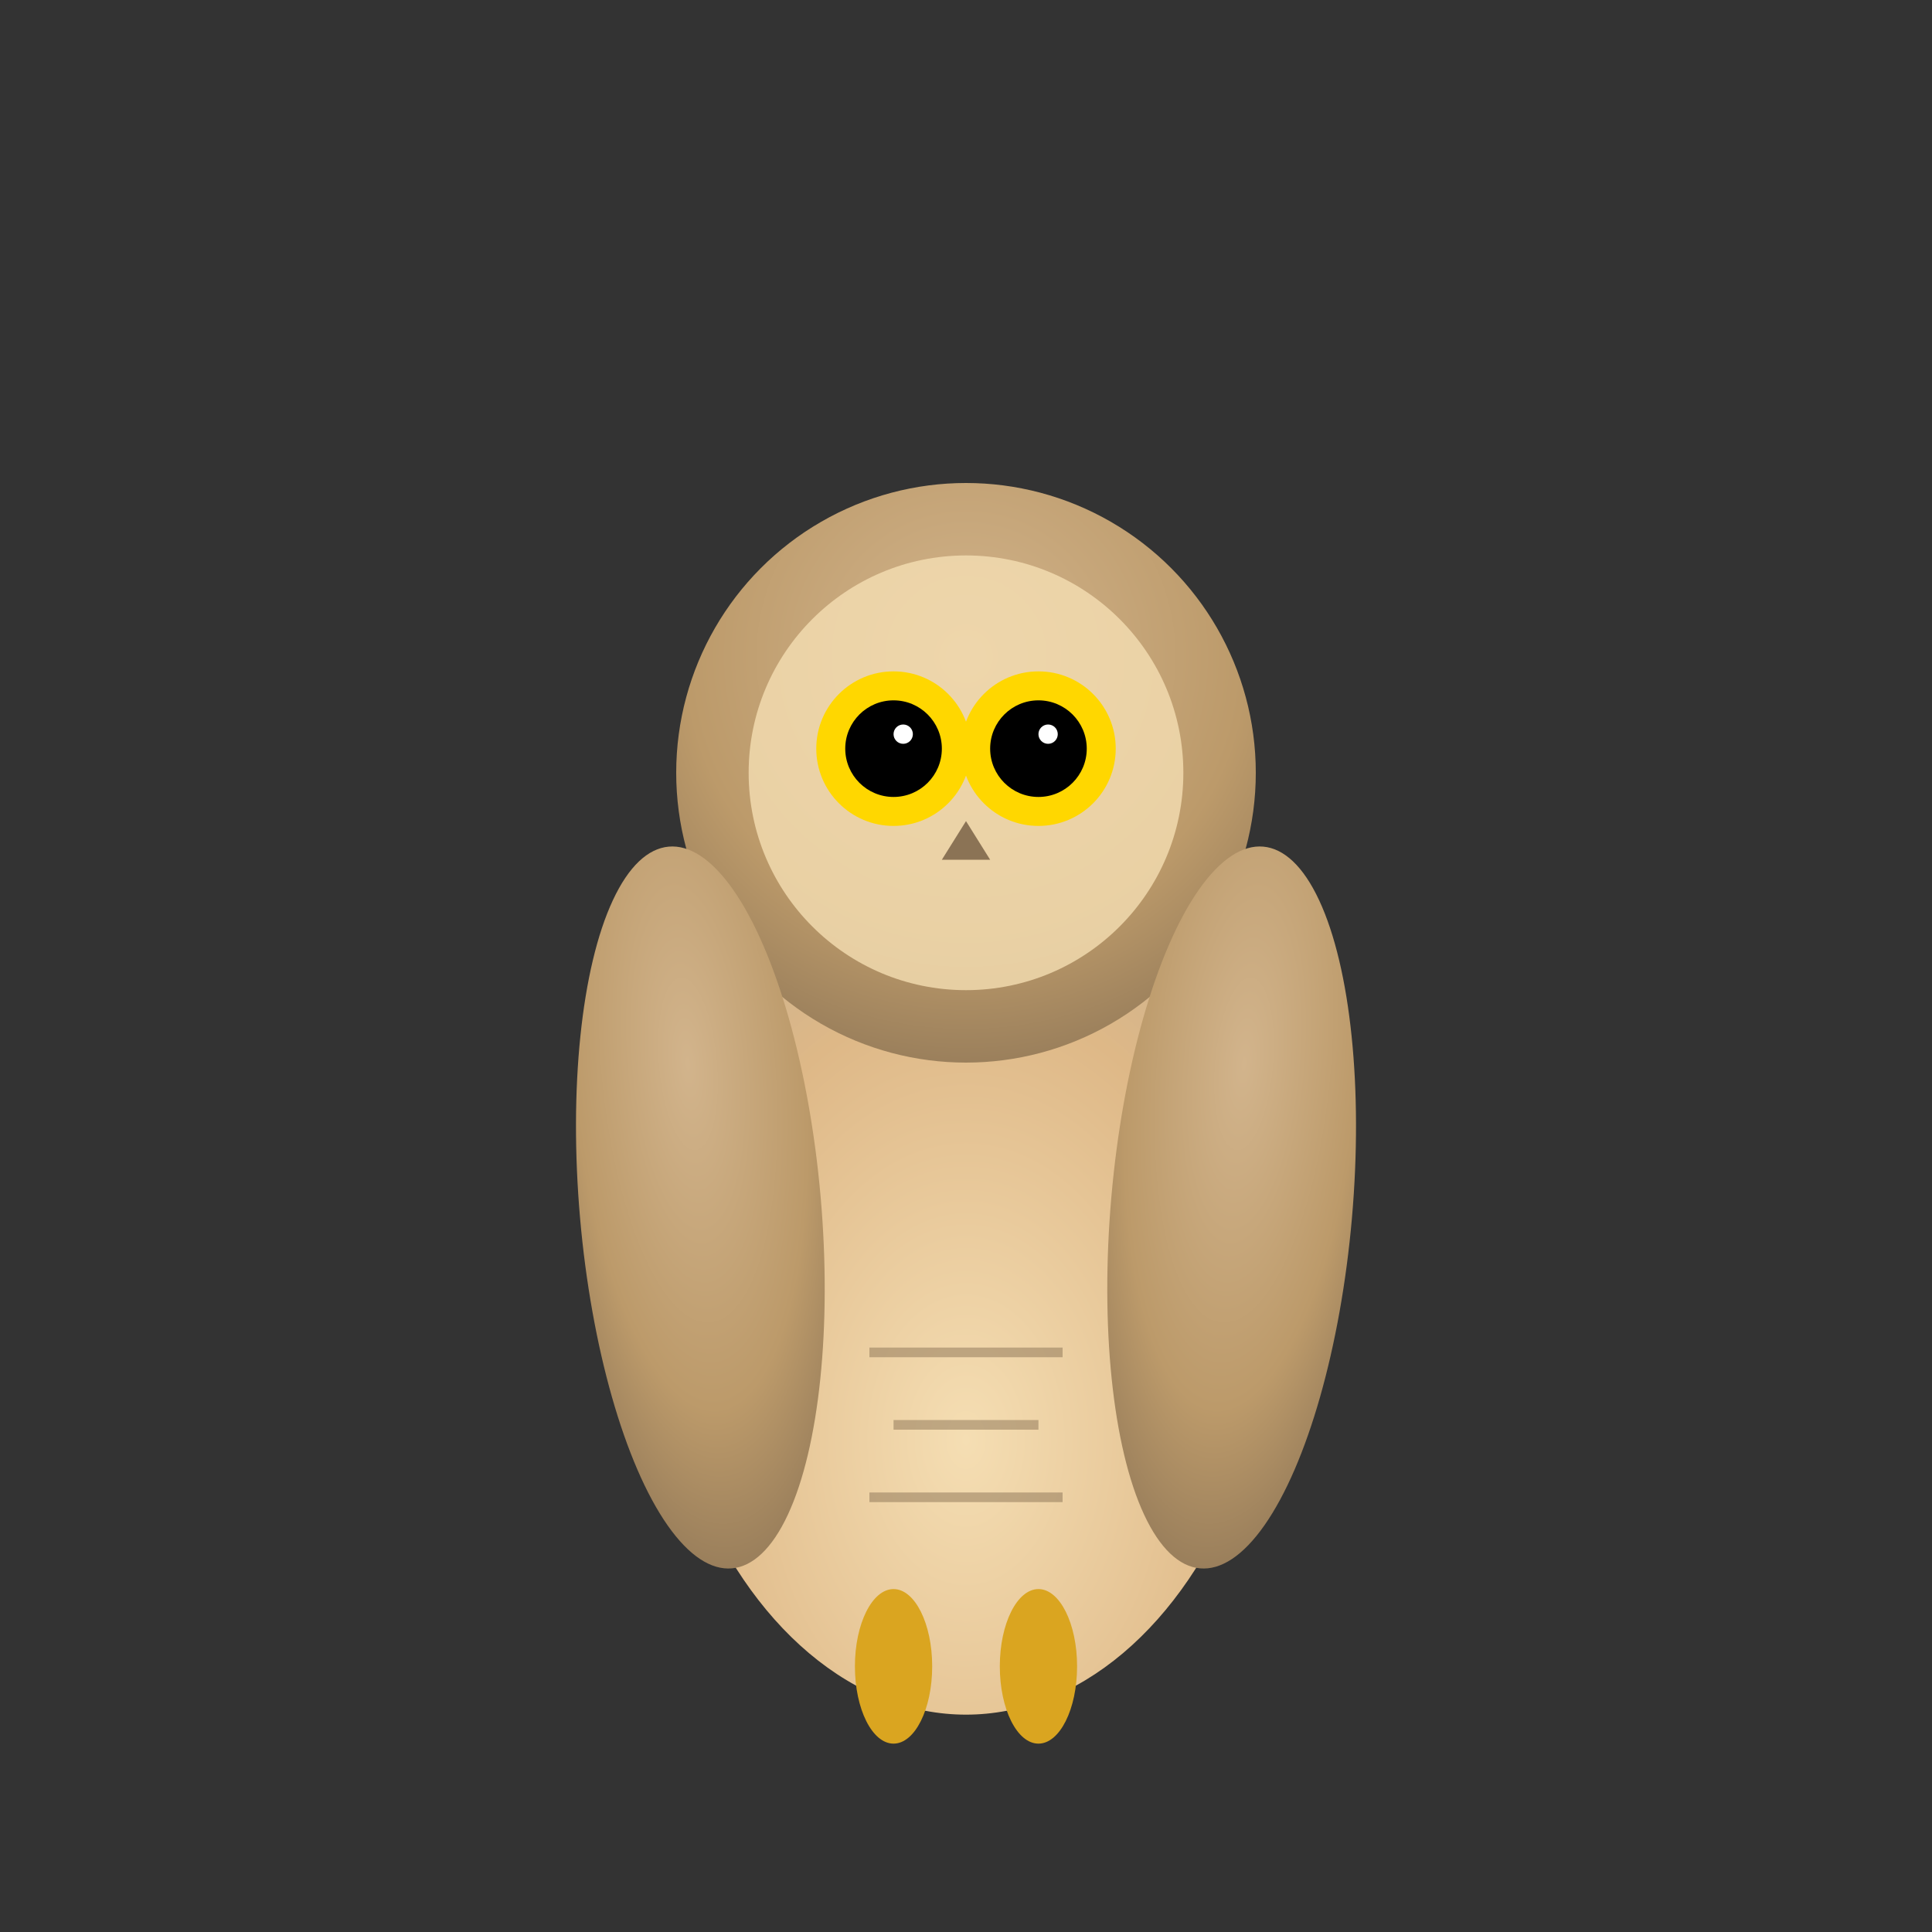
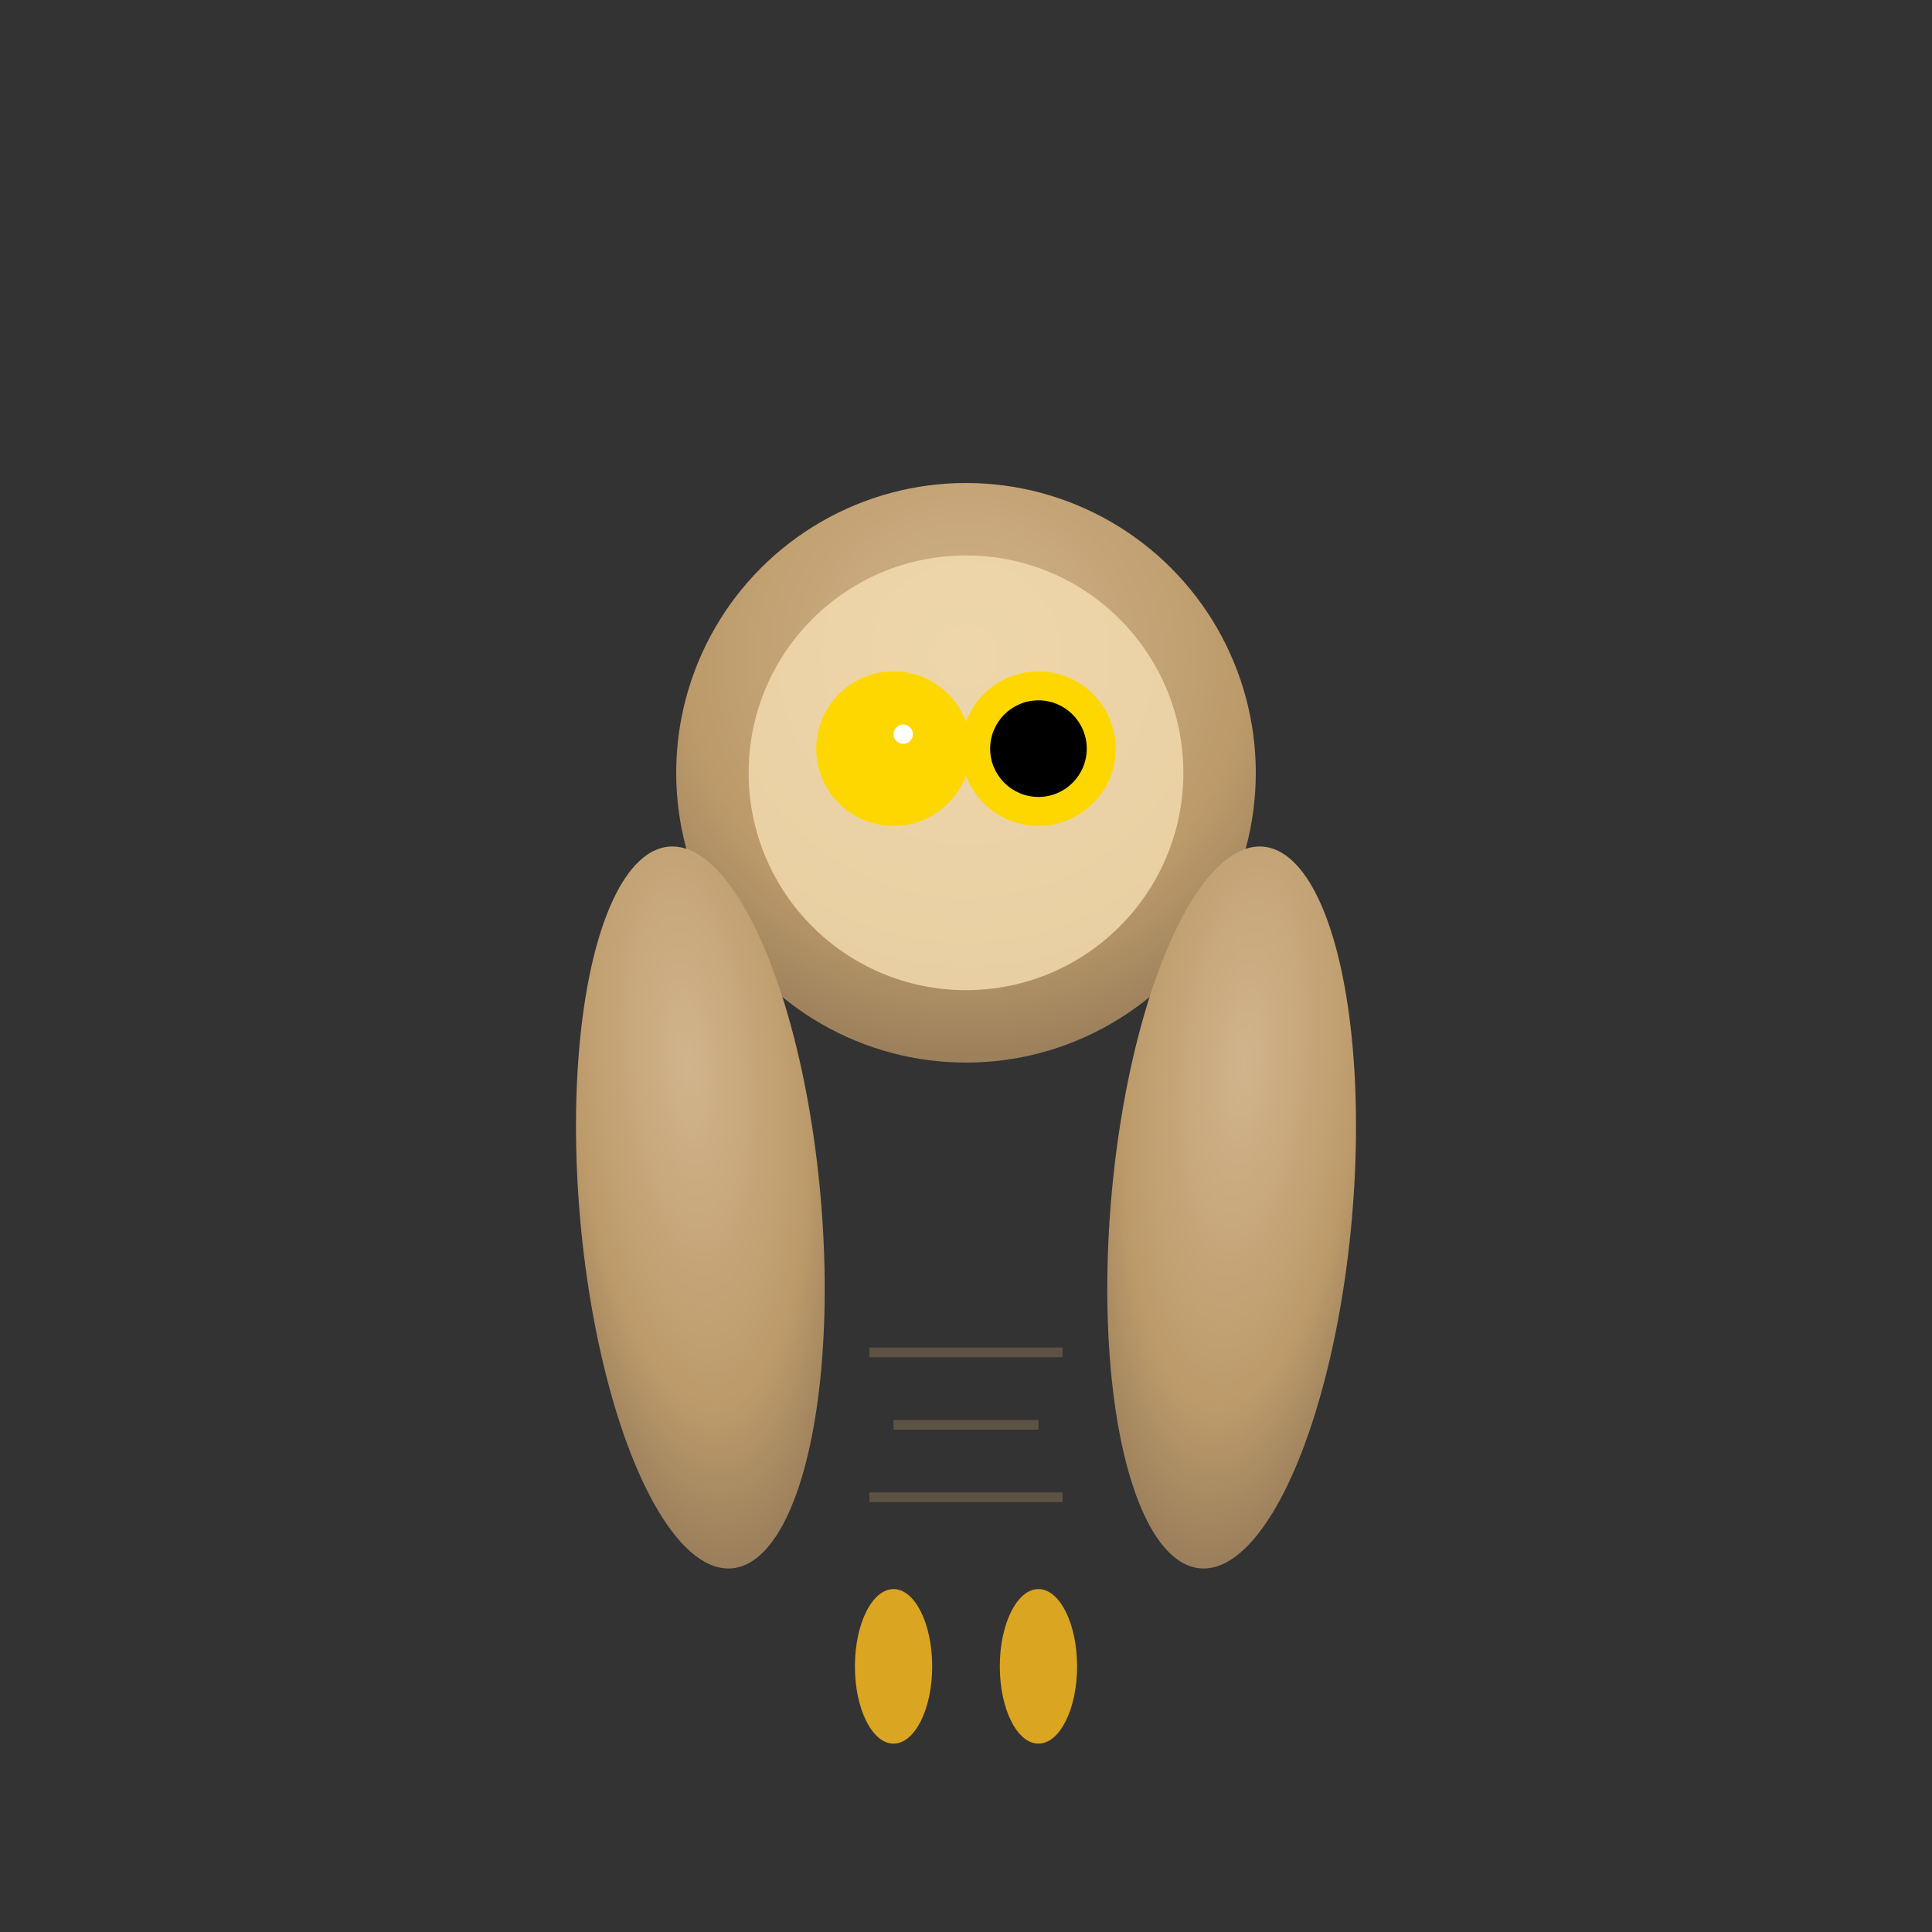
<svg xmlns="http://www.w3.org/2000/svg" viewBox="0 0 400 400">
  <rect x="0" y="0" width="400" height="400" fill="#333333" stroke="none" />
  <defs>
    <radialGradient id="velduilGradient" cx="0.5" cy="0.3" r="0.8">
      <stop offset="0%" style="stop-color:#D2B48C;stop-opacity:1" />
      <stop offset="60%" style="stop-color:#BC9A6A;stop-opacity:1" />
      <stop offset="100%" style="stop-color:#8B7355;stop-opacity:1" />
    </radialGradient>
    <radialGradient id="velduilBelly" cx="0.5" cy="0.7" r="0.6">
      <stop offset="0%" style="stop-color:#F5DEB3;stop-opacity:1" />
      <stop offset="80%" style="stop-color:#DEB887;stop-opacity:1" />
      <stop offset="100%" style="stop-color:#D2B48C;stop-opacity:1" />
    </radialGradient>
  </defs>
-   <ellipse cx="200" cy="260" rx="65" ry="95" fill="url(#velduilBelly)" />
  <circle cx="200" cy="160" r="60" fill="url(#velduilGradient)" />
  <circle cx="200" cy="160" r="45" fill="#F5DEB3" opacity="0.8" />
  <circle cx="185" cy="155" r="16" fill="#FFD700" />
  <circle cx="215" cy="155" r="16" fill="#FFD700" />
-   <circle cx="185" cy="155" r="10" fill="#000" />
  <circle cx="215" cy="155" r="10" fill="#000" />
  <circle cx="187" cy="152" r="2" fill="#FFF" />
-   <circle cx="217" cy="152" r="2" fill="#FFF" />
-   <polygon points="200,170 195,178 205,178" fill="#8B7355" />
  <ellipse cx="145" cy="250" rx="25" ry="75" fill="url(#velduilGradient)" transform="rotate(-5 145 250)" />
  <ellipse cx="255" cy="250" rx="25" ry="75" fill="url(#velduilGradient)" transform="rotate(5 255 250)" />
  <line x1="180" y1="280" x2="220" y2="280" stroke="#8B7355" stroke-width="2" opacity="0.5" />
  <line x1="185" y1="295" x2="215" y2="295" stroke="#8B7355" stroke-width="2" opacity="0.5" />
  <line x1="180" y1="310" x2="220" y2="310" stroke="#8B7355" stroke-width="2" opacity="0.5" />
  <ellipse cx="185" cy="345" rx="8" ry="16" fill="#DAA520" />
  <ellipse cx="215" cy="345" rx="8" ry="16" fill="#DAA520" />
</svg>